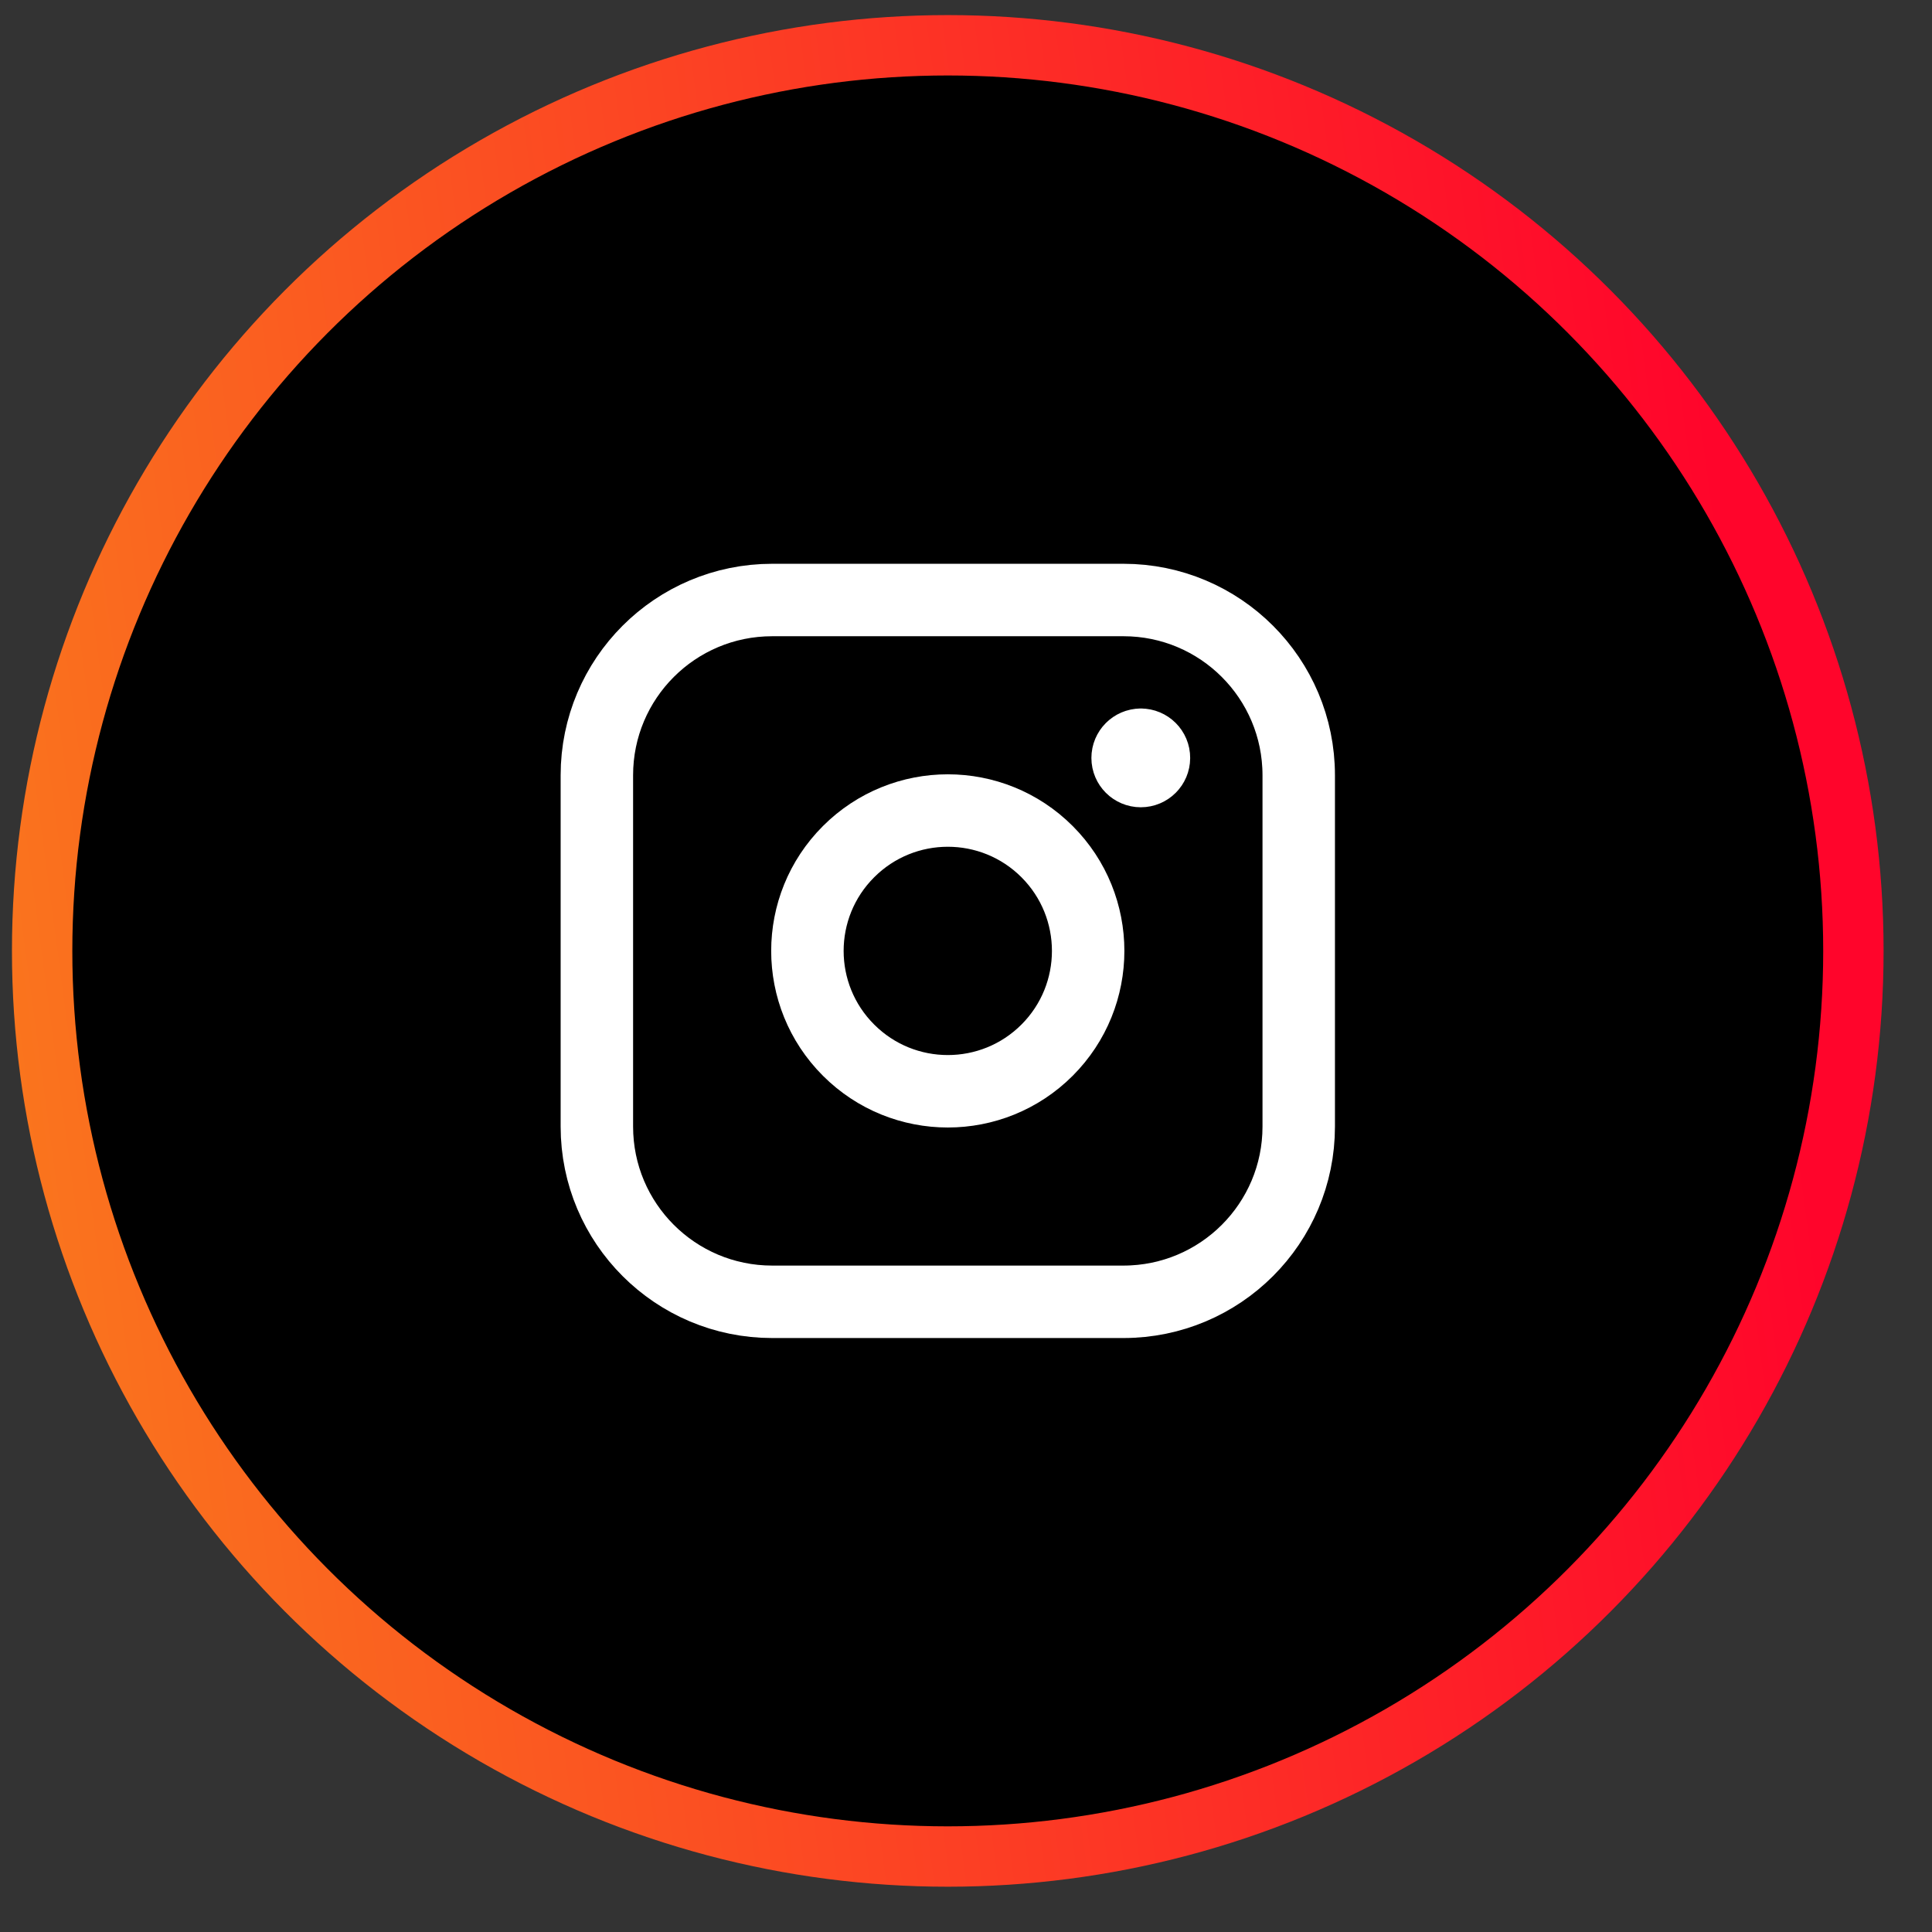
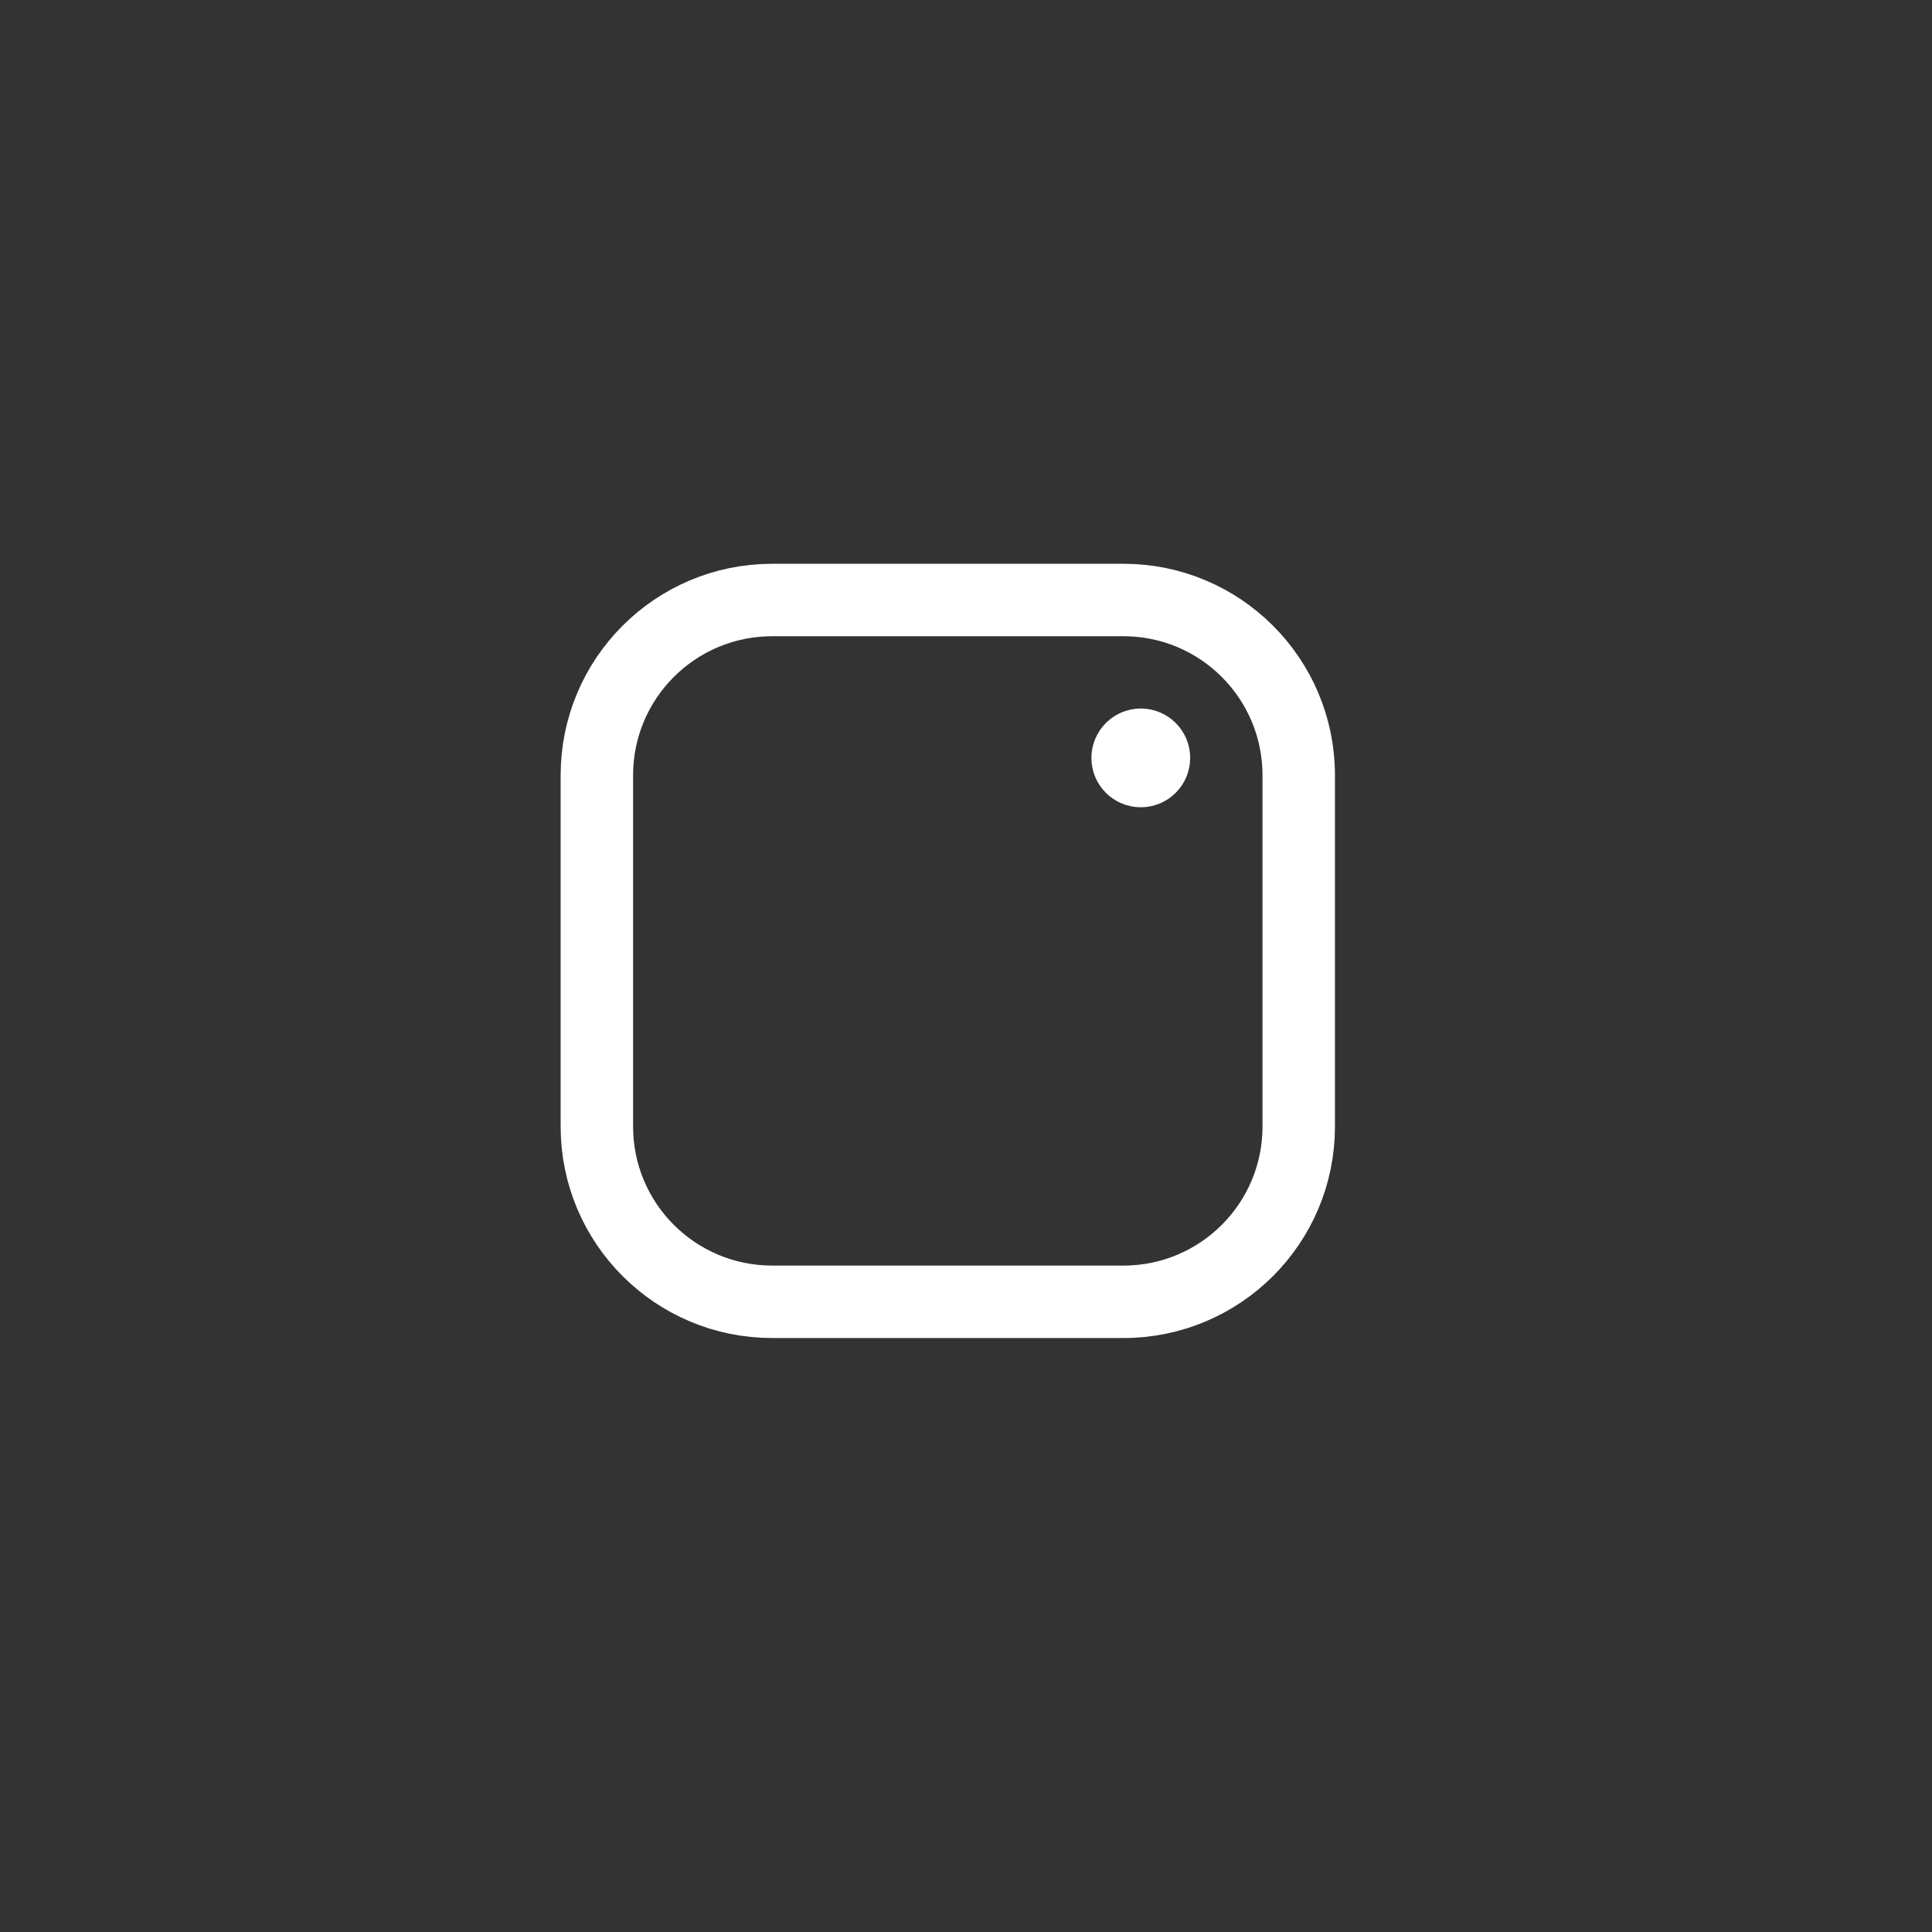
<svg xmlns="http://www.w3.org/2000/svg" width="32" height="32" viewBox="0 0 32 32" fill="none">
  <rect x="0" y="0" width="32" height="32" fill="#333333" stroke="none" />
-   <circle cx="15.698" cy="15.75" r="15" fill="black" stroke="url(#paint0_linear_7601_2267)" />
  <path fill-rule="evenodd" clip-rule="evenodd" d="M12.79 9.938H18.608C20.211 9.938 21.511 11.237 21.511 12.841V18.66C21.511 20.262 20.212 21.562 18.607 21.562H12.79C11.186 21.562 9.886 20.263 9.886 18.659V12.841C9.886 11.238 11.185 9.938 12.79 9.938V9.938Z" stroke="white" stroke-width="1.2" stroke-linecap="round" stroke-linejoin="round" />
  <path d="M18.895 12.335C18.774 12.336 18.677 12.434 18.677 12.554C18.677 12.674 18.775 12.771 18.895 12.771C19.015 12.771 19.113 12.674 19.113 12.554C19.114 12.433 19.015 12.335 18.895 12.335" stroke="white" stroke-width="1.2" stroke-linecap="round" stroke-linejoin="round" />
-   <path d="M17.343 14.106C18.25 15.014 18.25 16.486 17.343 17.394C16.435 18.302 14.963 18.302 14.055 17.394C13.146 16.486 13.146 15.014 14.055 14.106C14.963 13.198 16.435 13.198 17.343 14.106" stroke="white" stroke-width="1.2" stroke-linecap="round" stroke-linejoin="round" />
  <defs>
    <linearGradient id="paint0_linear_7601_2267" x1="-5.788" y1="-5.95" x2="26.008" y2="-10.186" gradientUnits="userSpaceOnUse">
      <stop stop-color="#F97F1C" />
      <stop offset="1" stop-color="#FF052B" />
    </linearGradient>
  </defs>
</svg>